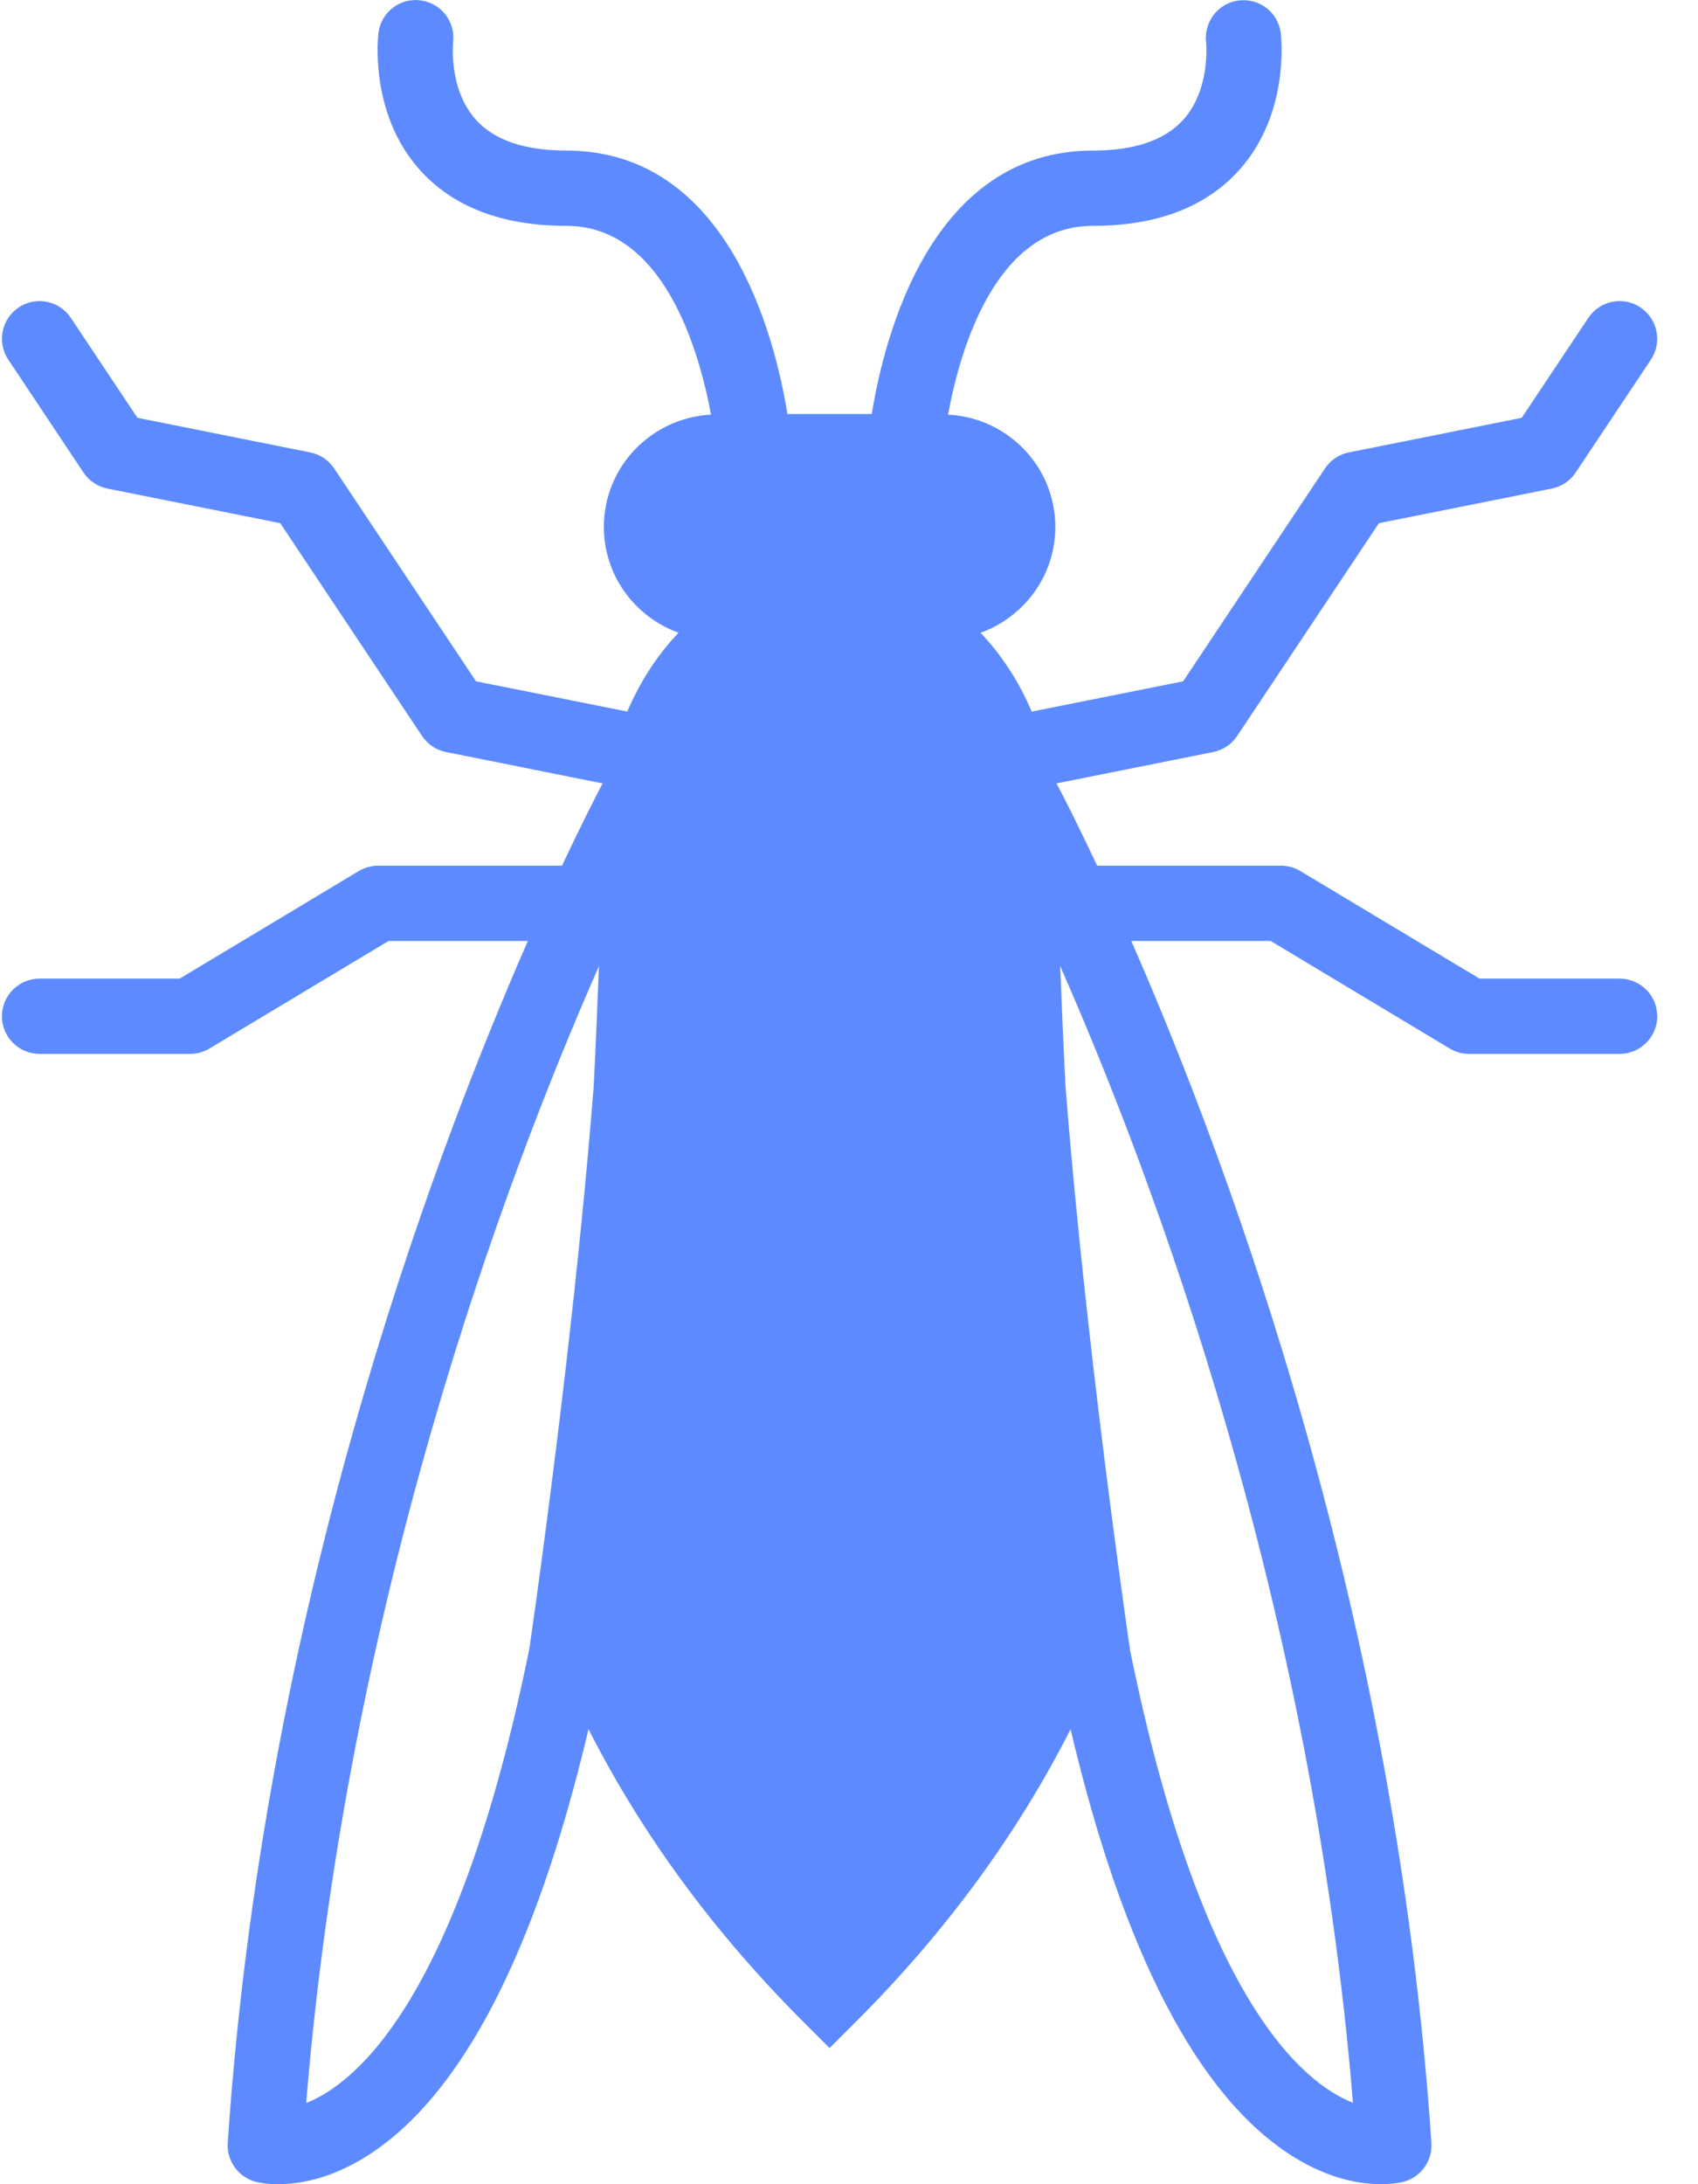
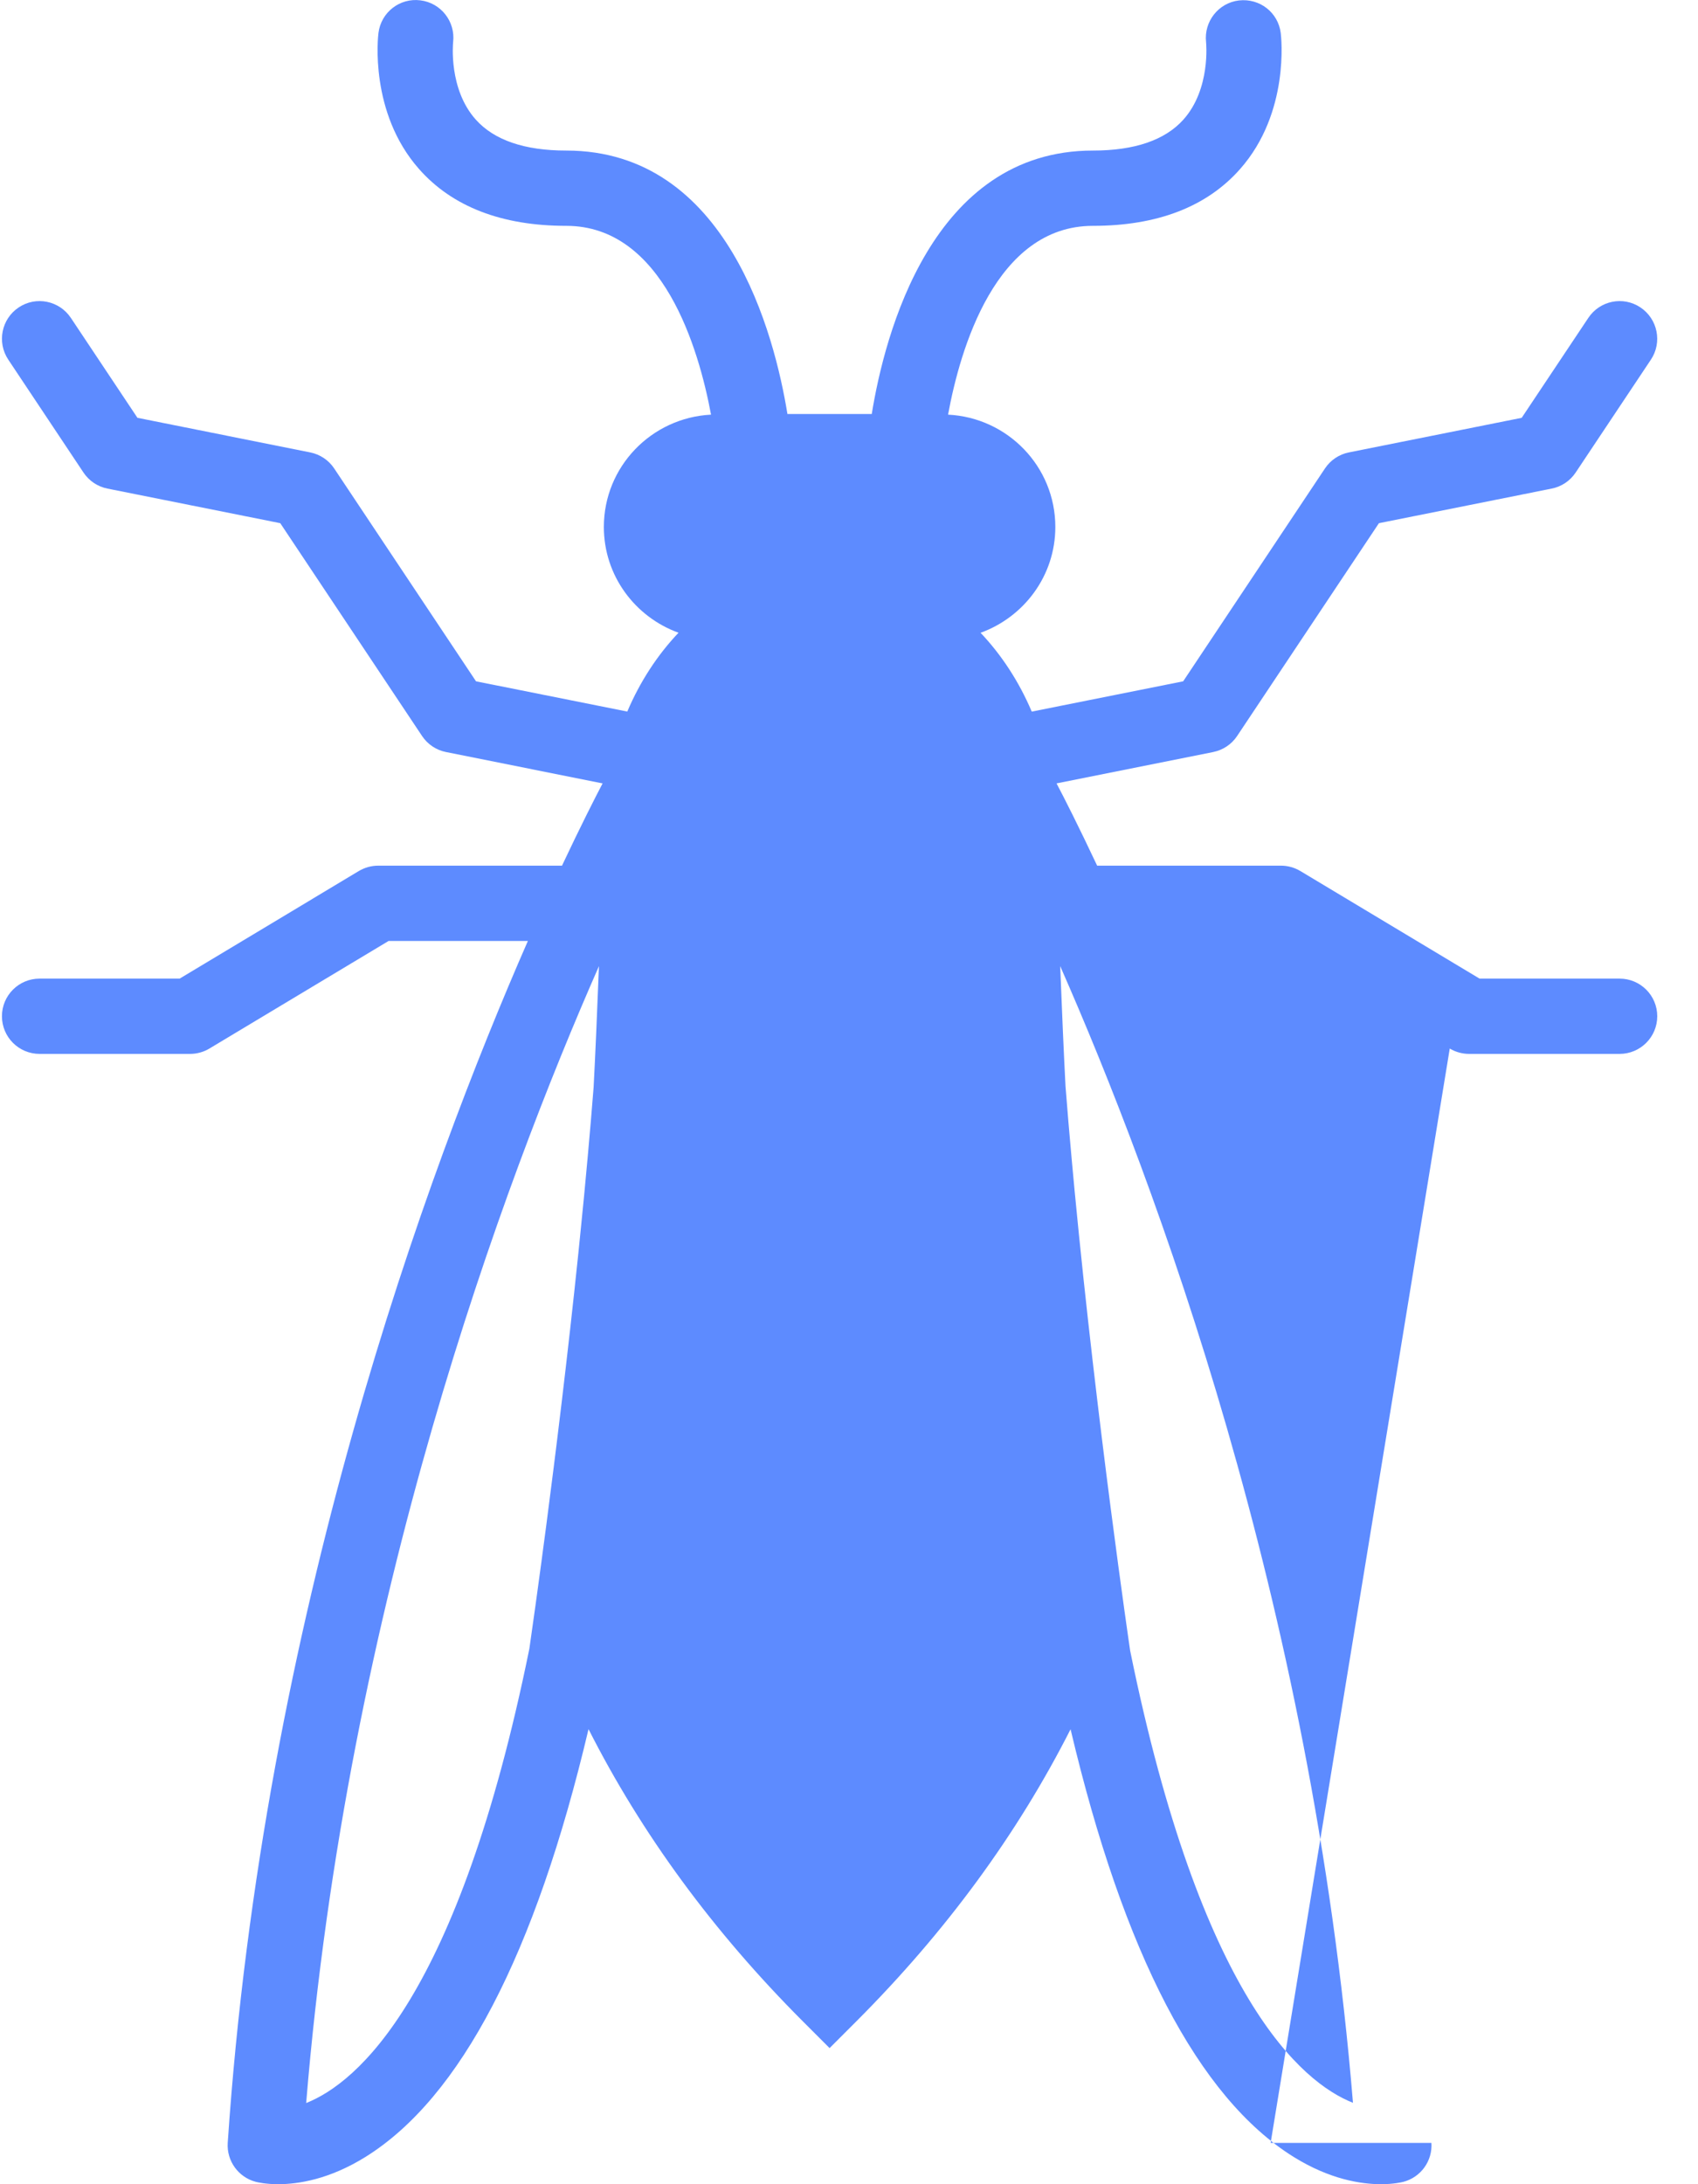
<svg xmlns="http://www.w3.org/2000/svg" width="35" height="45" viewBox="0 0 35 45" fill="none">
-   <path d="M33.384 20.162H30.497L26.804 17.946C26.684 17.874 26.546 17.835 26.405 17.835H22.615C22.226 17.01 21.933 16.433 21.778 16.14L25.006 15.494C25.208 15.454 25.386 15.335 25.5 15.164L28.423 10.779L31.985 10.066C32.187 10.026 32.364 9.907 32.478 9.736L34.029 7.41C34.267 7.054 34.17 6.572 33.814 6.334C33.457 6.095 32.976 6.193 32.739 6.55L31.366 8.608L27.803 9.321C27.602 9.361 27.425 9.48 27.311 9.651L24.388 14.037L21.267 14.661C21.004 14.043 20.646 13.495 20.212 13.037C21.107 12.713 21.753 11.862 21.753 10.857C21.753 9.613 20.77 8.604 19.542 8.543C19.79 7.193 20.523 4.653 22.528 4.653C23.856 4.653 24.877 4.259 25.562 3.482C26.591 2.318 26.408 0.746 26.399 0.68C26.346 0.258 25.968 -0.039 25.539 0.009C25.116 0.058 24.813 0.444 24.86 0.867C24.861 0.877 24.959 1.832 24.393 2.464C24.013 2.888 23.386 3.102 22.528 3.102C19.203 3.102 18.232 6.906 17.969 8.53H16.231C15.967 6.906 14.997 3.102 11.672 3.102C10.813 3.102 10.186 2.888 9.807 2.464C9.246 1.838 9.337 0.897 9.34 0.868C9.39 0.445 9.09 0.06 8.666 0.007C8.24 -0.048 7.853 0.255 7.801 0.68C7.792 0.746 7.609 2.318 8.637 3.482C9.323 4.259 10.344 4.653 11.672 4.653C13.668 4.653 14.405 7.193 14.656 8.543C13.429 8.605 12.447 9.614 12.447 10.857C12.447 11.862 13.091 12.712 13.986 13.036C13.551 13.494 13.192 14.044 12.93 14.66L9.812 14.037L6.889 9.652C6.775 9.48 6.597 9.362 6.396 9.321L2.833 8.608L1.461 6.55C1.223 6.193 0.742 6.095 0.385 6.334C0.029 6.572 -0.067 7.054 0.171 7.41L1.721 9.736C1.835 9.907 2.013 10.026 2.214 10.066L5.777 10.779L8.7 15.164C8.814 15.335 8.992 15.454 9.193 15.494L12.421 16.14C12.267 16.433 11.973 17.01 11.584 17.835H7.795C7.654 17.835 7.516 17.874 7.395 17.946L3.703 20.162H0.816C0.387 20.162 0.04 20.509 0.04 20.937C0.04 21.366 0.387 21.713 0.816 21.713H3.918C4.058 21.713 4.196 21.675 4.316 21.603L8.01 19.386H10.881C8.8 24.135 5.424 33.308 4.694 44.149C4.67 44.52 4.912 44.856 5.271 44.951C5.312 44.961 5.477 45 5.734 45C6.145 45 6.788 44.902 7.534 44.438C9.494 43.218 11.035 40.263 12.131 35.625C13.222 37.778 14.7 39.796 16.552 41.648L17.1 42.196L17.648 41.648C19.499 39.797 20.976 37.779 22.067 35.627C23.159 40.25 24.702 43.216 26.665 44.438C27.412 44.902 28.055 45 28.465 45C28.723 45 28.888 44.961 28.929 44.951C29.288 44.856 29.53 44.52 29.505 44.149C28.776 33.308 25.399 24.135 23.319 19.386H26.191L29.883 21.603C30.004 21.675 30.142 21.713 30.283 21.713H33.384C33.812 21.713 34.16 21.366 34.16 20.937C34.16 20.509 33.812 20.162 33.384 20.162ZM12.236 22.398C12.199 22.864 12.16 23.334 12.117 23.803C12.092 24.084 12.066 24.364 12.039 24.643C12.012 24.915 11.986 25.186 11.958 25.456C11.946 25.581 11.933 25.707 11.92 25.832C11.7 27.954 11.453 29.951 11.259 31.434C11.236 31.612 11.212 31.788 11.19 31.951C11.18 32.026 11.17 32.1 11.161 32.172C11.126 32.428 11.094 32.671 11.064 32.883L11.038 33.072L11.038 33.073C10.961 33.627 10.914 33.953 10.912 33.965C9.446 41.171 7.355 42.914 6.311 43.328C7.157 33.018 10.382 24.364 12.346 19.905C12.308 20.877 12.27 21.754 12.236 22.398ZM27.888 43.323C26.831 42.906 24.75 41.157 23.295 34.007C23.284 33.932 22.611 29.35 22.151 24.539C22.13 24.324 22.11 24.109 22.091 23.892C22.045 23.388 22.002 22.883 21.963 22.382C21.929 21.738 21.891 20.866 21.853 19.904C23.817 24.362 27.042 33.014 27.888 43.323Z" fill="#5D8BFF" />
+   <path d="M33.384 20.162H30.497L26.804 17.946C26.684 17.874 26.546 17.835 26.405 17.835H22.615C22.226 17.01 21.933 16.433 21.778 16.14L25.006 15.494C25.208 15.454 25.386 15.335 25.5 15.164L28.423 10.779L31.985 10.066C32.187 10.026 32.364 9.907 32.478 9.736L34.029 7.41C34.267 7.054 34.17 6.572 33.814 6.334C33.457 6.095 32.976 6.193 32.739 6.55L31.366 8.608L27.803 9.321C27.602 9.361 27.425 9.48 27.311 9.651L24.388 14.037L21.267 14.661C21.004 14.043 20.646 13.495 20.212 13.037C21.107 12.713 21.753 11.862 21.753 10.857C21.753 9.613 20.77 8.604 19.542 8.543C19.79 7.193 20.523 4.653 22.528 4.653C23.856 4.653 24.877 4.259 25.562 3.482C26.591 2.318 26.408 0.746 26.399 0.68C26.346 0.258 25.968 -0.039 25.539 0.009C25.116 0.058 24.813 0.444 24.86 0.867C24.861 0.877 24.959 1.832 24.393 2.464C24.013 2.888 23.386 3.102 22.528 3.102C19.203 3.102 18.232 6.906 17.969 8.53H16.231C15.967 6.906 14.997 3.102 11.672 3.102C10.813 3.102 10.186 2.888 9.807 2.464C9.246 1.838 9.337 0.897 9.34 0.868C9.39 0.445 9.09 0.06 8.666 0.007C8.24 -0.048 7.853 0.255 7.801 0.68C7.792 0.746 7.609 2.318 8.637 3.482C9.323 4.259 10.344 4.653 11.672 4.653C13.668 4.653 14.405 7.193 14.656 8.543C13.429 8.605 12.447 9.614 12.447 10.857C12.447 11.862 13.091 12.712 13.986 13.036C13.551 13.494 13.192 14.044 12.93 14.66L9.812 14.037L6.889 9.652C6.775 9.48 6.597 9.362 6.396 9.321L2.833 8.608L1.461 6.55C1.223 6.193 0.742 6.095 0.385 6.334C0.029 6.572 -0.067 7.054 0.171 7.41L1.721 9.736C1.835 9.907 2.013 10.026 2.214 10.066L5.777 10.779L8.7 15.164C8.814 15.335 8.992 15.454 9.193 15.494L12.421 16.14C12.267 16.433 11.973 17.01 11.584 17.835H7.795C7.654 17.835 7.516 17.874 7.395 17.946L3.703 20.162H0.816C0.387 20.162 0.04 20.509 0.04 20.937C0.04 21.366 0.387 21.713 0.816 21.713H3.918C4.058 21.713 4.196 21.675 4.316 21.603L8.01 19.386H10.881C8.8 24.135 5.424 33.308 4.694 44.149C4.67 44.52 4.912 44.856 5.271 44.951C5.312 44.961 5.477 45 5.734 45C6.145 45 6.788 44.902 7.534 44.438C9.494 43.218 11.035 40.263 12.131 35.625C13.222 37.778 14.7 39.796 16.552 41.648L17.1 42.196L17.648 41.648C19.499 39.797 20.976 37.779 22.067 35.627C23.159 40.25 24.702 43.216 26.665 44.438C27.412 44.902 28.055 45 28.465 45C28.723 45 28.888 44.961 28.929 44.951C29.288 44.856 29.53 44.52 29.505 44.149H26.191L29.883 21.603C30.004 21.675 30.142 21.713 30.283 21.713H33.384C33.812 21.713 34.16 21.366 34.16 20.937C34.16 20.509 33.812 20.162 33.384 20.162ZM12.236 22.398C12.199 22.864 12.16 23.334 12.117 23.803C12.092 24.084 12.066 24.364 12.039 24.643C12.012 24.915 11.986 25.186 11.958 25.456C11.946 25.581 11.933 25.707 11.92 25.832C11.7 27.954 11.453 29.951 11.259 31.434C11.236 31.612 11.212 31.788 11.19 31.951C11.18 32.026 11.17 32.1 11.161 32.172C11.126 32.428 11.094 32.671 11.064 32.883L11.038 33.072L11.038 33.073C10.961 33.627 10.914 33.953 10.912 33.965C9.446 41.171 7.355 42.914 6.311 43.328C7.157 33.018 10.382 24.364 12.346 19.905C12.308 20.877 12.27 21.754 12.236 22.398ZM27.888 43.323C26.831 42.906 24.75 41.157 23.295 34.007C23.284 33.932 22.611 29.35 22.151 24.539C22.13 24.324 22.11 24.109 22.091 23.892C22.045 23.388 22.002 22.883 21.963 22.382C21.929 21.738 21.891 20.866 21.853 19.904C23.817 24.362 27.042 33.014 27.888 43.323Z" fill="#5D8BFF" />
</svg>